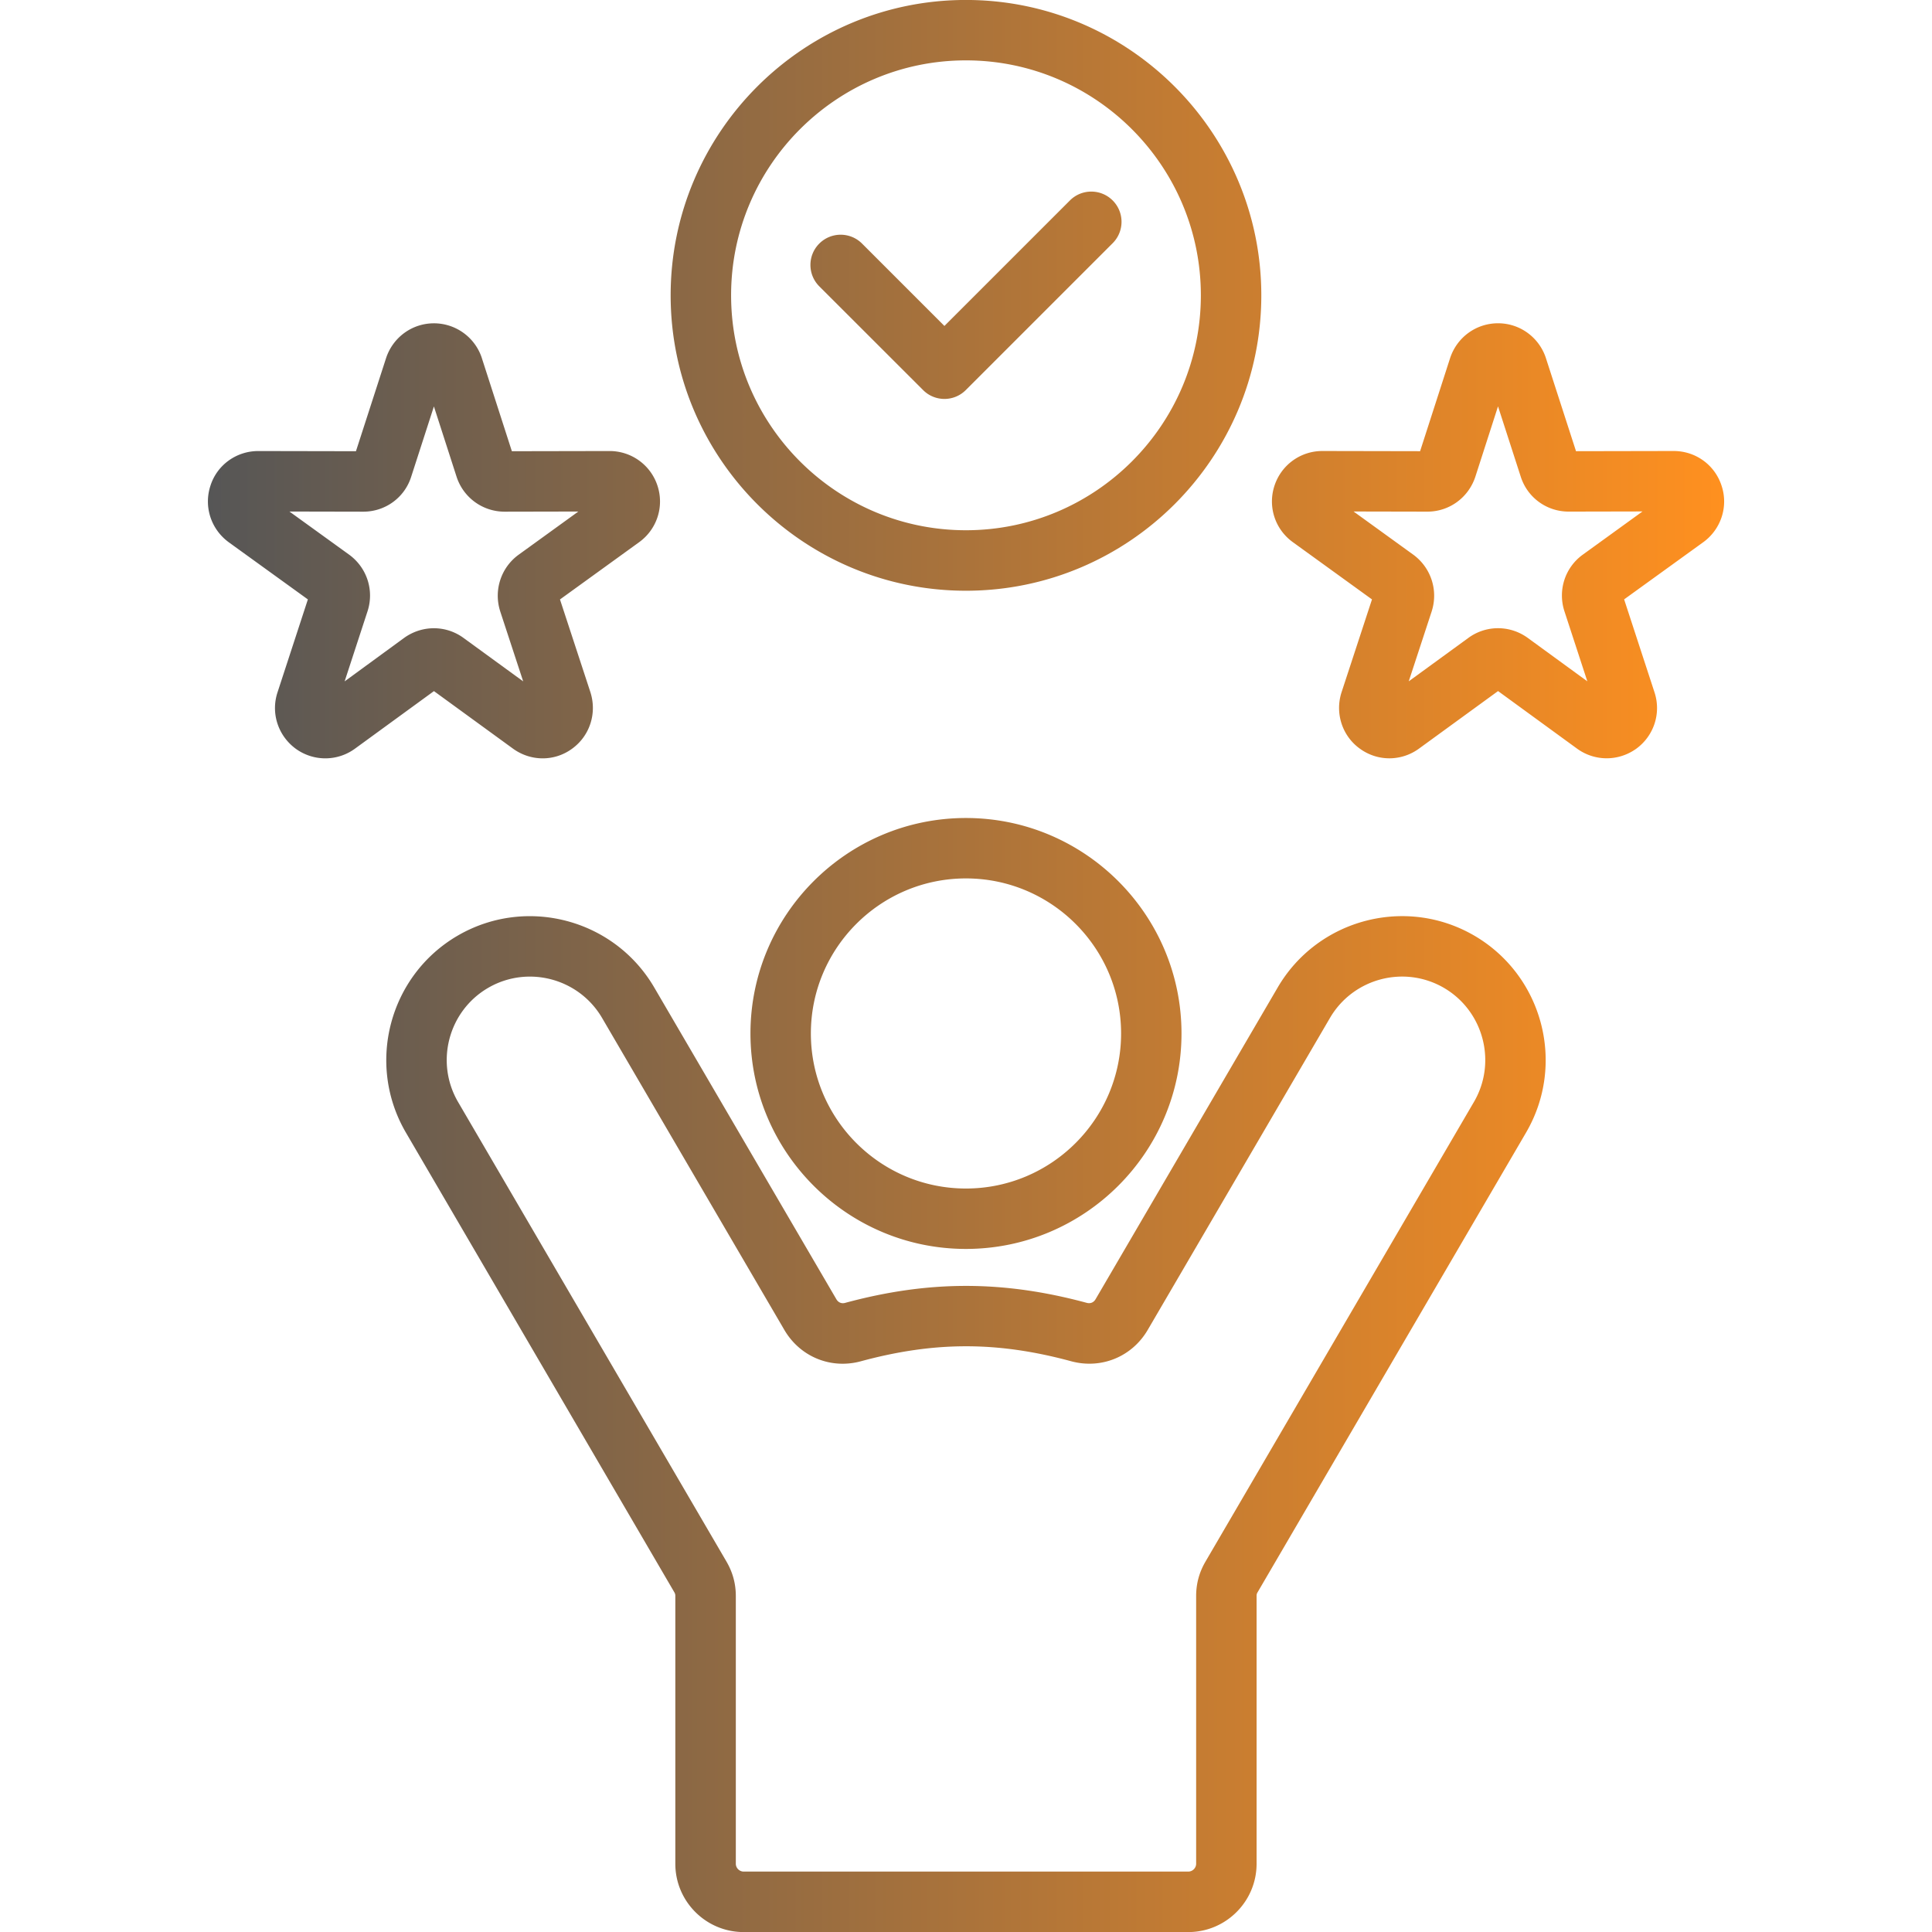
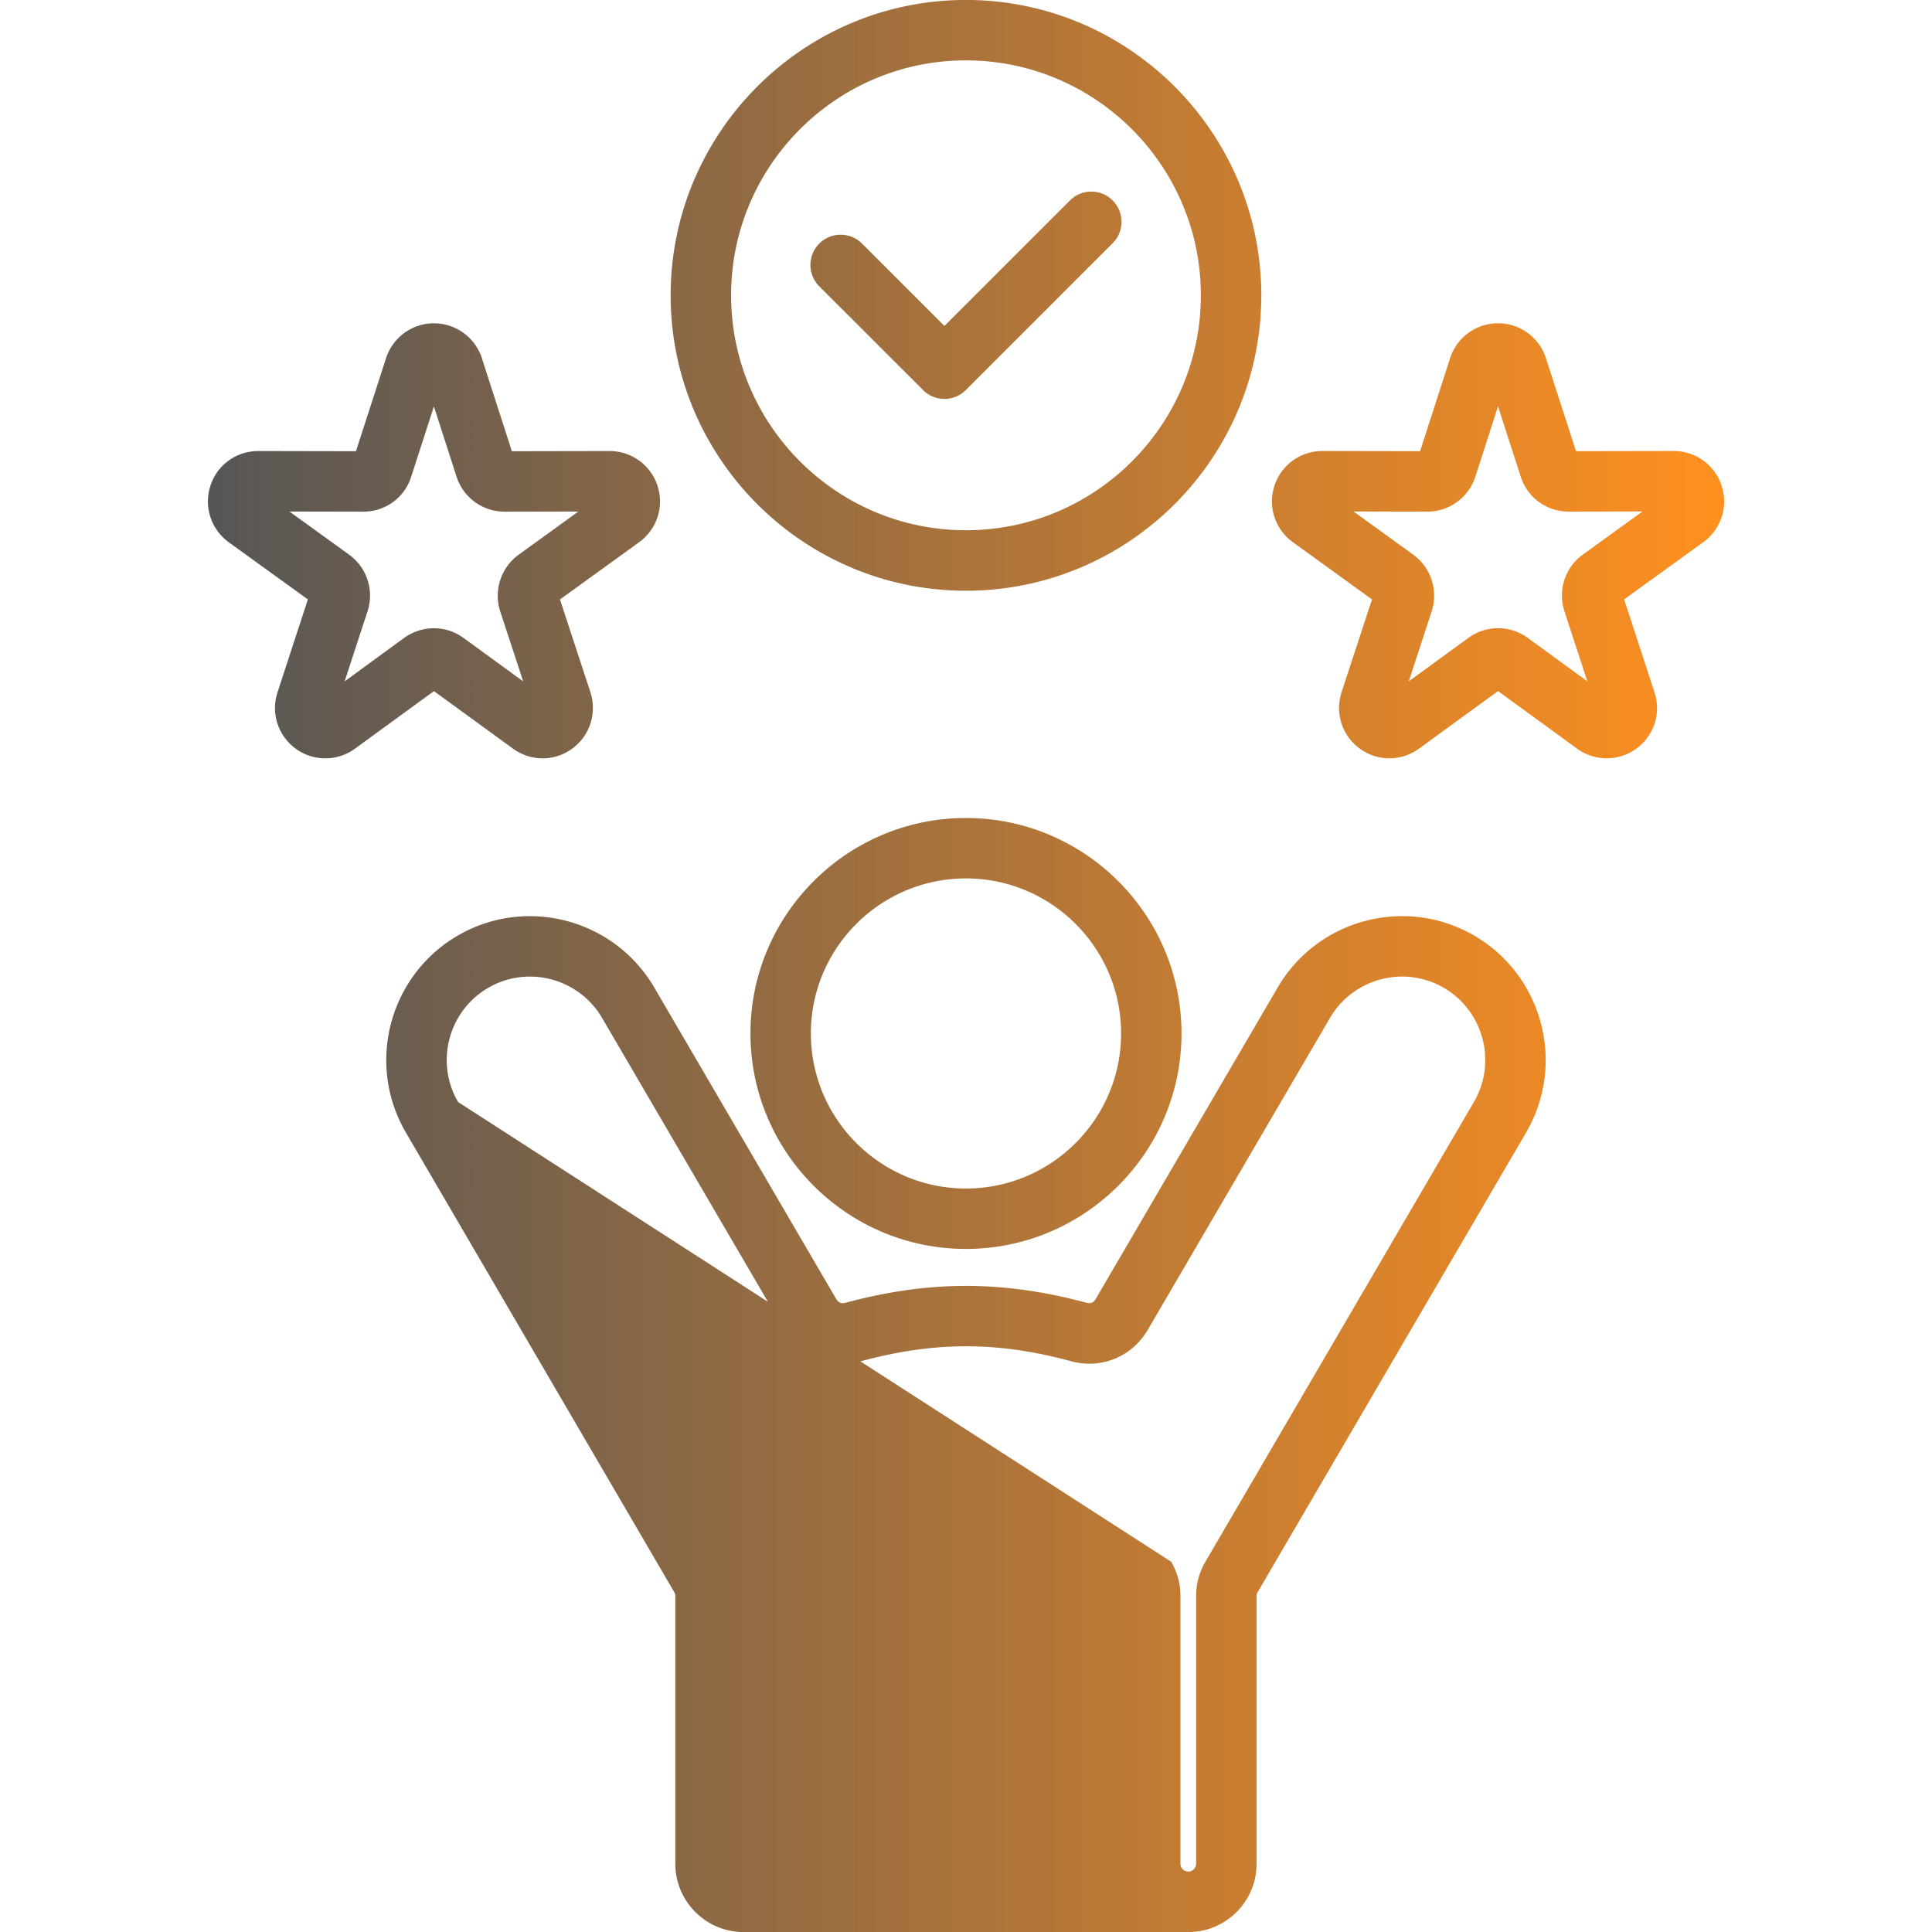
<svg xmlns="http://www.w3.org/2000/svg" version="1.1" width="512" height="512" x="0" y="0" viewBox="0 0 512 512" style="enable-background:new 0 0 512 512" xml:space="preserve">
  <g>
    <linearGradient id="a" x1="55.086" x2="456.914" y1="256" y2="256" gradientUnits="userSpaceOnUse">
      <stop stop-opacity="1" stop-color="#a647fe" offset="0" />
      <stop stop-opacity="1" stop-color="#a04cfc" offset="0" />
      <stop stop-opacity="1" stop-color="#905af8" offset="0" />
      <stop stop-opacity="1" stop-color="#565656" offset="0" />
      <stop stop-opacity="1" stop-color="#ff901f" offset="1" />
      <stop stop-opacity="1" stop-color="#29b4d9" offset="1" />
    </linearGradient>
-     <path fill="url(#a)" d="M390.75 247.98c-18.14-10.6-41.53-4.45-52.14 13.7l-48.28 82.64c-.5.85-1.36 1.21-2.32.95-22.14-5.99-41.89-5.99-64.05.01-.94.26-1.8-.1-2.31-.96l-48.27-82.63c-10.61-18.16-34-24.3-52.15-13.7-18.13 10.61-24.26 34-13.67 52.14l71.13 121.81c.23.4.28.6.28 1.06v70.92c0 9.98 8.12 18.1 18.1 18.1h117.84c9.98 0 18.1-8.12 18.1-18.1V423c0-.47.05-.67.27-1.04l71.15-121.83c10.59-18.15 4.46-41.53-13.68-52.15zm-.15 44.06L319.43 413.9c-1.64 2.83-2.44 5.81-2.44 9.09v70.92c0 1.13-.95 2.08-2.08 2.08H197.08c-1.13 0-2.08-.95-2.08-2.08v-70.92c0-3.28-.8-6.25-2.45-9.11L121.4 292.05c-6.14-10.52-2.59-24.08 7.92-30.23a21.94 21.94 0 0 1 11.1-3.01c7.61 0 15.03 3.93 19.14 10.96l48.27 82.62c4.18 7.19 12.37 10.54 20.35 8.35 19.5-5.28 36.15-5.28 55.63-.01 8.01 2.19 16.2-1.16 20.37-8.33l48.27-82.63c6.15-10.53 19.71-14.1 30.23-7.96 10.5 6.15 14.06 19.72 7.92 30.23zm-134.62-75.26c-31.49 0-57.1 25.62-57.1 57.1s25.62 57.1 57.1 57.1c31.5 0 57.13-25.62 57.13-57.1s-25.63-57.1-57.13-57.1zm0 98.19c-22.66 0-41.09-18.43-41.09-41.09s18.43-41.09 41.09-41.09c22.67 0 41.12 18.43 41.12 41.09s-18.45 41.09-41.12 41.09zm0-158.42c43.16 0 78.28-35.12 78.28-78.28S299.14-.01 255.98-.01c-43.15 0-78.25 35.12-78.25 78.28s35.1 78.28 78.25 78.28zm0-140.55c34.33 0 62.26 27.93 62.26 62.26s-27.93 62.26-62.26 62.26c-34.32 0-62.23-27.93-62.23-62.26C193.74 43.94 221.66 16 255.98 16zm-38.86 59.88c-3.13-3.13-3.13-8.2 0-11.33s8.2-3.13 11.33 0l21.83 21.83 33.26-33.26c3.13-3.13 8.2-3.13 11.33 0s3.13 8.2 0 11.33l-38.92 38.92c-1.56 1.56-3.61 2.35-5.66 2.35s-4.1-.78-5.66-2.35zm239.14 52.92c-1.76-5.55-6.86-9.28-12.73-9.28l-25.87.05-7.97-24.64c0-.01-.01-.03-.01-.04-1.81-5.51-6.91-9.22-12.68-9.22-5.79 0-10.9 3.7-12.72 9.27l-7.94 24.63-25.91-.05c-5.78 0-10.87 3.69-12.68 9.19-1.82 5.54.14 11.56 4.87 14.97l20.97 15.17-8.09 24.68c-1.75 5.53.22 11.52 4.86 14.86 2.34 1.71 5.08 2.57 7.83 2.57 2.76 0 5.52-.86 7.87-2.58L397 183.14l20.9 15.23c4.69 3.43 11 3.45 15.75.03 4.69-3.43 6.62-9.44 4.81-14.93l-8.05-24.63 21.01-15.18c4.69-3.43 6.62-9.43 4.84-14.86zm-36.86 18.23c-4.68 3.42-6.61 9.43-4.81 14.96l6.07 18.57-15.83-11.54c-2.35-1.69-5.1-2.54-7.84-2.54-2.76 0-5.51.86-7.84 2.56l-15.82 11.52 6.09-18.56.03-.11c1.72-5.5-.24-11.47-4.91-14.89l-15.83-11.45 19.56.04c5.79 0 10.89-3.7 12.72-9.27l6-18.63 6.01 18.59c1.76 5.57 6.87 9.3 12.72 9.3l19.56-.04zm-283.49 51.34c2.37 1.73 5.14 2.6 7.91 2.6 2.73 0 5.46-.85 7.77-2.54 4.69-3.38 6.66-9.36 4.88-14.97l-8.07-24.6 20.96-15.16c4.74-3.42 6.7-9.44 4.88-14.98a13.33 13.33 0 0 0-12.7-9.19l-25.89.05-7.94-24.63c0-.02-.01-.03-.01-.05a13.366 13.366 0 0 0-12.71-9.22c-5.77 0-10.87 3.7-12.69 9.26l-7.97 24.64-25.88-.05c-5.85 0-10.95 3.73-12.68 9.19-1.81 5.51.12 11.52 4.85 14.98l20.97 15.15-8.04 24.61c-1.82 5.51.12 11.52 4.85 14.98a13.327 13.327 0 0 0 15.69-.05L115 183.15zm-44.58-17.8 6.07-18.58c1.8-5.52-.14-11.53-4.85-14.98L76.7 135.56l19.58.04c5.84 0 10.95-3.74 12.69-9.26l6.02-18.63 6.02 18.67c1.81 5.51 6.92 9.22 12.72 9.22l19.54-.04-15.87 11.48c-4.63 3.39-6.59 9.36-4.87 14.86l.03.11 6.09 18.56-15.81-11.51a13.28 13.28 0 0 0-7.85-2.57c-2.75 0-5.51.85-7.89 2.56z" opacity="1" data-original="url(#a)" />
+     <path fill="url(#a)" d="M390.75 247.98c-18.14-10.6-41.53-4.45-52.14 13.7l-48.28 82.64c-.5.85-1.36 1.21-2.32.95-22.14-5.99-41.89-5.99-64.05.01-.94.26-1.8-.1-2.31-.96l-48.27-82.63c-10.61-18.16-34-24.3-52.15-13.7-18.13 10.61-24.26 34-13.67 52.14l71.13 121.81c.23.4.28.6.28 1.06v70.92c0 9.98 8.12 18.1 18.1 18.1h117.84c9.98 0 18.1-8.12 18.1-18.1V423c0-.47.05-.67.27-1.04l71.15-121.83c10.59-18.15 4.46-41.53-13.68-52.15zm-.15 44.06L319.43 413.9c-1.64 2.83-2.44 5.81-2.44 9.09v70.92c0 1.13-.95 2.08-2.08 2.08c-1.13 0-2.08-.95-2.08-2.08v-70.92c0-3.28-.8-6.25-2.45-9.11L121.4 292.05c-6.14-10.52-2.59-24.08 7.92-30.23a21.94 21.94 0 0 1 11.1-3.01c7.61 0 15.03 3.93 19.14 10.96l48.27 82.62c4.18 7.19 12.37 10.54 20.35 8.35 19.5-5.28 36.15-5.28 55.63-.01 8.01 2.19 16.2-1.16 20.37-8.33l48.27-82.63c6.15-10.53 19.71-14.1 30.23-7.96 10.5 6.15 14.06 19.72 7.92 30.23zm-134.62-75.26c-31.49 0-57.1 25.62-57.1 57.1s25.62 57.1 57.1 57.1c31.5 0 57.13-25.62 57.13-57.1s-25.63-57.1-57.13-57.1zm0 98.19c-22.66 0-41.09-18.43-41.09-41.09s18.43-41.09 41.09-41.09c22.67 0 41.12 18.43 41.12 41.09s-18.45 41.09-41.12 41.09zm0-158.42c43.16 0 78.28-35.12 78.28-78.28S299.14-.01 255.98-.01c-43.15 0-78.25 35.12-78.25 78.28s35.1 78.28 78.25 78.28zm0-140.55c34.33 0 62.26 27.93 62.26 62.26s-27.93 62.26-62.26 62.26c-34.32 0-62.23-27.93-62.23-62.26C193.74 43.94 221.66 16 255.98 16zm-38.86 59.88c-3.13-3.13-3.13-8.2 0-11.33s8.2-3.13 11.33 0l21.83 21.83 33.26-33.26c3.13-3.13 8.2-3.13 11.33 0s3.13 8.2 0 11.33l-38.92 38.92c-1.56 1.56-3.61 2.35-5.66 2.35s-4.1-.78-5.66-2.35zm239.14 52.92c-1.76-5.55-6.86-9.28-12.73-9.28l-25.87.05-7.97-24.64c0-.01-.01-.03-.01-.04-1.81-5.51-6.91-9.22-12.68-9.22-5.79 0-10.9 3.7-12.72 9.27l-7.94 24.63-25.91-.05c-5.78 0-10.87 3.69-12.68 9.19-1.82 5.54.14 11.56 4.87 14.97l20.97 15.17-8.09 24.68c-1.75 5.53.22 11.52 4.86 14.86 2.34 1.71 5.08 2.57 7.83 2.57 2.76 0 5.52-.86 7.87-2.58L397 183.14l20.9 15.23c4.69 3.43 11 3.45 15.75.03 4.69-3.43 6.62-9.44 4.81-14.93l-8.05-24.63 21.01-15.18c4.69-3.43 6.62-9.43 4.84-14.86zm-36.86 18.23c-4.68 3.42-6.61 9.43-4.81 14.96l6.07 18.57-15.83-11.54c-2.35-1.69-5.1-2.54-7.84-2.54-2.76 0-5.51.86-7.84 2.56l-15.82 11.52 6.09-18.56.03-.11c1.72-5.5-.24-11.47-4.91-14.89l-15.83-11.45 19.56.04c5.79 0 10.89-3.7 12.72-9.27l6-18.63 6.01 18.59c1.76 5.57 6.87 9.3 12.72 9.3l19.56-.04zm-283.49 51.34c2.37 1.73 5.14 2.6 7.91 2.6 2.73 0 5.46-.85 7.77-2.54 4.69-3.38 6.66-9.36 4.88-14.97l-8.07-24.6 20.96-15.16c4.74-3.42 6.7-9.44 4.88-14.98a13.33 13.33 0 0 0-12.7-9.19l-25.89.05-7.94-24.63c0-.02-.01-.03-.01-.05a13.366 13.366 0 0 0-12.71-9.22c-5.77 0-10.87 3.7-12.69 9.26l-7.97 24.64-25.88-.05c-5.85 0-10.95 3.73-12.68 9.19-1.81 5.51.12 11.52 4.85 14.98l20.97 15.15-8.04 24.61c-1.82 5.51.12 11.52 4.85 14.98a13.327 13.327 0 0 0 15.69-.05L115 183.15zm-44.58-17.8 6.07-18.58c1.8-5.52-.14-11.53-4.85-14.98L76.7 135.56l19.58.04c5.84 0 10.95-3.74 12.69-9.26l6.02-18.63 6.02 18.67c1.81 5.51 6.92 9.22 12.72 9.22l19.54-.04-15.87 11.48c-4.63 3.39-6.59 9.36-4.87 14.86l.03.11 6.09 18.56-15.81-11.51a13.28 13.28 0 0 0-7.85-2.57c-2.75 0-5.51.85-7.89 2.56z" opacity="1" data-original="url(#a)" />
  </g>
</svg>